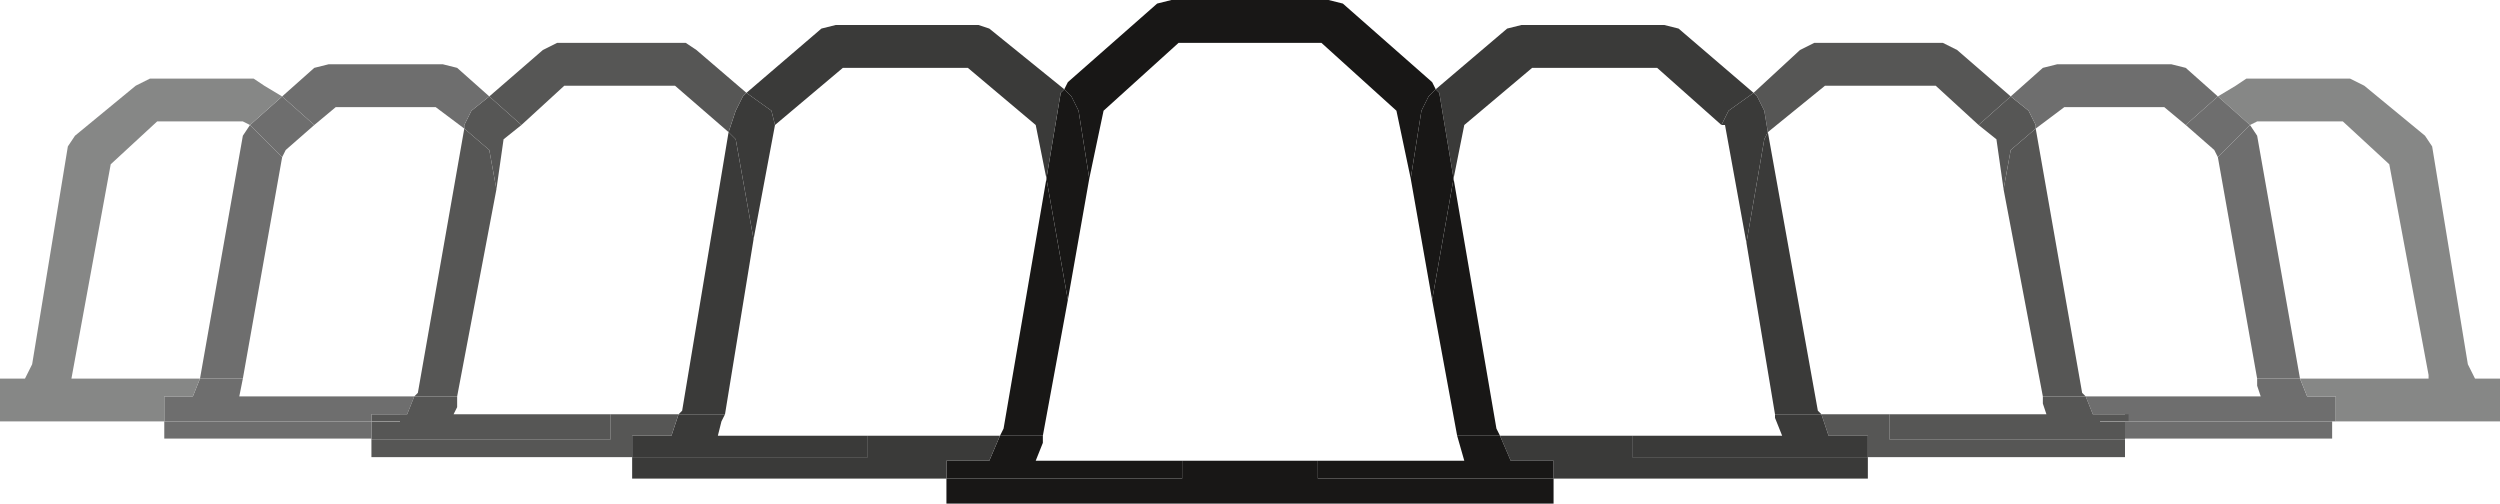
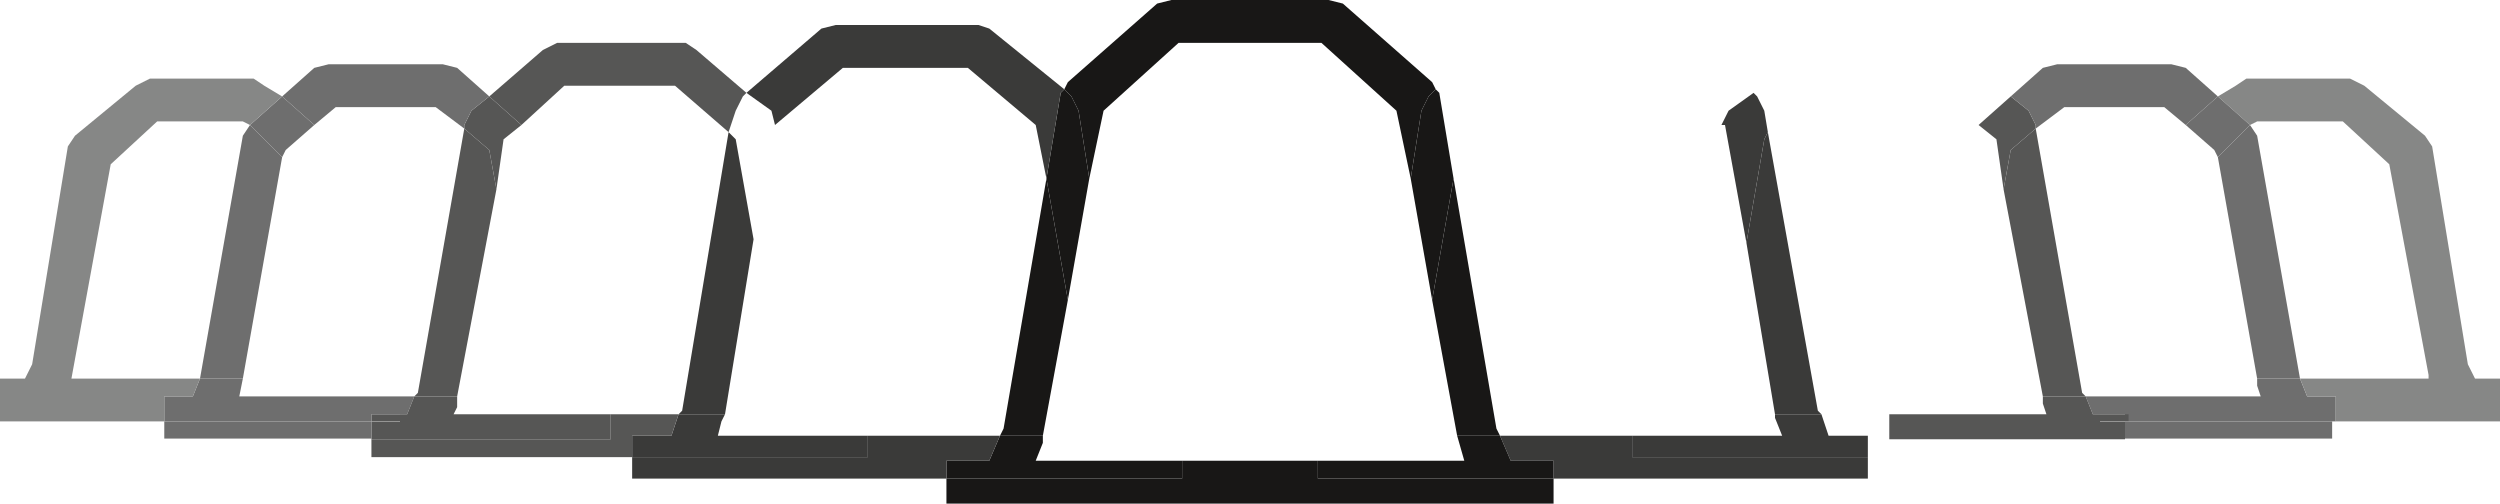
<svg xmlns="http://www.w3.org/2000/svg" viewBox="0 0 70 14.1" width="70px">
  <title>ns2hub-original-sizes</title>
  <g>
    <rect x="59.5" y="11.8" width="5.8" height="0.48" fill="#6e6e6e" />
    <polygon points="58.8 11.1 63.3 11.1 63.2 10.8 63.2 10.6 64.4 10.6 64.6 11.1 65.4 11.1 65.4 11.8 59.5 11.8 59.5 11.6 58.8 11.6 58.8 11.1" fill="#6e6e6e" />
    <polygon points="64.4 10.6 64.4 10.6 63.2 10.6 62.1 4.4 63 3.5 63.2 3.8 64.4 10.6" fill="#6e6e6e" />
    <polygon points="69.3 10.6 70 10.6 70 11.8 65.4 11.8 65.4 11.1 64.6 11.1 64.4 10.6 68 10.6 68 10.5 66.9 4.6 65.6 3.4 63.2 3.4 63 3.5 63 3.5 62.1 2.7 62.6 2.4 62.9 2.2 65.8 2.2 66.2 2.4 67.9 3.8 68.1 4.1 69.1 10.2 69.3 10.6" fill="#868786" />
    <polygon points="63 3.5 63 3.5 62.1 4.4 62 4.2 61.2 3.5 62.1 2.7 63 3.5" fill="#6e6e6e" />
    <rect x="58.8" y="11.6" width="0.8" height="0.19" fill="#565655" />
    <polygon points="58.8 11.1 58.8 11.6 58.6 11.6 58.4 11.1 58.8 11.1" fill="#6e6e6e" />
    <polygon points="58.4 11.1 57.2 11.1 56.1 5.3 56.3 4.2 57 3.6 58.3 11 58.4 11.1" fill="#565655" />
    <polygon points="59.5 12.3 52.9 12.3 52.9 11.6 57.3 11.6 57.2 11.3 57.2 11.1 58.4 11.1 58.6 11.6 58.8 11.6 58.8 11.8 59.5 11.8 59.5 12.3" fill="#565655" />
    <polygon points="56.3 2.7 56.8 3.1 57 3.5 57 3.6 56.3 4.2 56.1 5.3 55.9 3.9 55.4 3.5 56.3 2.7" fill="#565655" />
    <polygon points="56.8 3.1 56.3 2.7 57.2 1.9 57.6 1.8 60.8 1.8 61.2 1.9 62.1 2.7 61.2 3.5 60.6 3 57.8 3 57 3.6 57 3.5 56.8 3.1" fill="#6e6e6e" />
-     <polygon points="52.9 11.6 52.9 12.3 59.5 12.3 59.5 12.8 52.3 12.8 52.3 12.2 51.2 12.2 51 11.6 52.9 11.6" fill="#565655" />
    <polygon points="51 11.6 49.7 11.6 48.9 6.8 49.4 3.9 49.5 3.7 50.9 11.5 51 11.6" fill="#3a3a39" />
-     <polygon points="54.8 1.4 56.3 2.7 55.4 3.5 54.2 2.4 51.1 2.4 49.5 3.7 49.4 3.1 49.2 2.7 49.1 2.6 50.4 1.4 50.8 1.2 54.4 1.2 54.8 1.4" fill="#565655" />
    <polygon points="45.7 12.2 49.9 12.2 49.7 11.7 49.7 11.6 51 11.6 51.2 12.2 52.3 12.2 52.3 12.8 45.7 12.8 45.7 12.2" fill="#3a3a39" />
    <polygon points="49.2 2.7 49.4 3.1 49.5 3.7 49.4 3.9 48.9 6.8 48.3 3.5 48.2 3.5 48.4 3.1 49.1 2.6 49.2 2.7" fill="#3a3a39" />
    <polygon points="43.5 12.9 42.3 12.9 42 12.2 45.7 12.2 45.7 12.8 52.3 12.8 52.3 13.4 43.5 13.4 43.5 12.9" fill="#3a3a39" />
    <polygon points="42 12.2 42.3 12.9 43.5 12.9 43.5 13.4 36.9 13.4 36.9 12.9 41 12.9 40.8 12.2 40.8 12.2 42 12.2" fill="#181716" />
    <polygon points="41.9 12 42 12.2 40.8 12.2 40.1 8.4 40.7 5 41.9 12" fill="#181716" />
-     <polygon points="47 0.8 49.1 2.6 48.4 3.1 48.2 3.5 46.4 1.9 42.9 1.9 41 3.5 40.7 5 40.3 2.6 40.2 2.5 42.2 0.8 42.6 0.7 46.6 0.7 47 0.8" fill="#3a3a39" />
    <polygon points="39.8 3.1 40 2.7 40.2 2.5 40.3 2.6 40.7 5 40.1 8.4 39.5 5 39.8 3.1" fill="#181716" />
    <polygon points="37.6 0.1 40.1 2.3 40.2 2.5 40 2.7 39.8 3.1 39.5 5 39.1 3.1 37 1.2 33 1.2 30.9 3.1 30.5 5 30.2 3.1 30 2.7 29.8 2.5 29.9 2.3 32.4 0.1 32.8 0 37.2 0 37.6 0.1" fill="#181716" />
    <polygon points="29.8 2.5 30 2.7 30.2 3.1 30.5 5 29.9 8.4 29.3 5 29.7 2.6 29.8 2.5" fill="#181716" />
    <polygon points="29.2 12.2 28 12.2 28.1 12 29.3 5 29.9 8.4 29.2 12.2" fill="#181716" />
    <polygon points="36.9 13.4 43.5 13.4 43.5 14.1 26.5 14.1 26.5 13.4 33.1 13.4 33.1 12.9 36.9 12.9 36.9 13.4" fill="#181716" />
    <polygon points="33.1 13.4 26.5 13.4 26.5 12.9 27.7 12.9 28 12.2 29.2 12.2 29.2 12.4 29 12.9 33.1 12.9 33.1 13.4" fill="#181716" />
    <polygon points="20.9 2.6 23 0.8 23.4 0.7 27.4 0.7 27.7 0.8 29.8 2.5 29.7 2.6 29.3 5 29 3.5 27.1 1.9 23.6 1.9 21.7 3.5 21.6 3.1 20.9 2.6" fill="#3a3a39" />
-     <polygon points="21.7 3.5 21.1 6.7 20.6 3.9 20.4 3.7 20.6 3.1 20.8 2.7 20.9 2.6 21.6 3.1 21.7 3.5 21.7 3.5" fill="#3a3a39" />
    <polygon points="19.1 11.5 20.4 3.7 20.6 3.9 21.1 6.7 20.3 11.6 19 11.6 19.1 11.5" fill="#3a3a39" />
    <polygon points="17.7 12.8 24.3 12.8 24.3 12.2 28 12.2 27.7 12.9 26.5 12.9 26.5 13.4 17.7 13.4 17.7 12.8" fill="#3a3a39" />
    <polygon points="18.8 12.2 19 11.6 20.3 11.6 20.2 11.8 20.1 12.2 24.3 12.2 24.3 12.8 17.7 12.8 17.7 12.2 18.8 12.2" fill="#3a3a39" />
    <polygon points="19.5 1.4 20.9 2.6 20.8 2.7 20.6 3.1 20.4 3.7 18.9 2.4 15.8 2.4 14.6 3.5 13.7 2.7 15.2 1.4 15.6 1.2 19.2 1.2 19.5 1.4" fill="#565655" />
    <polygon points="13 3.5 13.2 3.1 13.7 2.7 14.6 3.5 14.1 3.9 13.9 5.3 13.7 4.2 13 3.6 13 3.5" fill="#565655" />
    <polygon points="11.7 11 13 3.6 13.7 4.2 13.9 5.3 12.8 11.1 11.6 11.1 11.7 11" fill="#565655" />
    <polygon points="11.2 11.6 11.2 11.1 11.6 11.1 11.4 11.6 11.2 11.6" fill="#6e6e6e" />
    <polygon points="12.7 11.6 17.1 11.6 17.1 12.3 10.4 12.3 10.4 11.8 11.2 11.8 11.2 11.6 11.4 11.6 11.6 11.1 12.8 11.1 12.8 11.4 12.7 11.6" fill="#565655" />
    <rect x="10.4" y="11.6" width="0.8" height="0.19" fill="#565655" />
    <polygon points="17.7 12.2 17.7 12.8 10.4 12.8 10.4 12.3 17.1 12.3 17.1 11.6 19 11.6 18.8 12.2 17.7 12.2" fill="#565655" />
    <polygon points="13.2 3.1 13 3.5 13 3.6 12.2 3 9.4 3 8.8 3.5 7.9 2.7 8.8 1.9 9.2 1.8 12.4 1.8 12.8 1.9 13.7 2.7 13.2 3.1" fill="#6e6e6e" />
    <polygon points="7.9 4.4 7 3.5 7 3.5 7.9 2.7 8.8 3.5 8 4.2 7.9 4.4" fill="#6e6e6e" />
    <polygon points="5.6 10.6 6.8 3.8 7 3.5 7.9 4.4 6.8 10.6 5.6 10.6 5.6 10.6" fill="#6e6e6e" />
    <rect x="4.6" y="11.8" width="5.8" height="0.48" fill="#6e6e6e" />
    <polygon points="10.4 11.8 4.6 11.8 4.6 11.1 5.4 11.1 5.6 10.6 6.8 10.6 6.7 11.1 11.2 11.1 11.2 11.6 10.4 11.6 10.4 11.8" fill="#6e6e6e" />
    <polygon points="4.6 11.1 4.6 11.8 0 11.8 0 10.6 0.7 10.6 0.9 10.2 1.9 4.1 2.1 3.8 3.8 2.4 4.2 2.2 7.1 2.2 7.4 2.4 7.9 2.7 7 3.5 7 3.5 6.8 3.4 4.4 3.4 3.1 4.6 2 10.6 5.6 10.6 5.4 11.1 4.6 11.1" fill="#868786" />
  </g>
</svg>